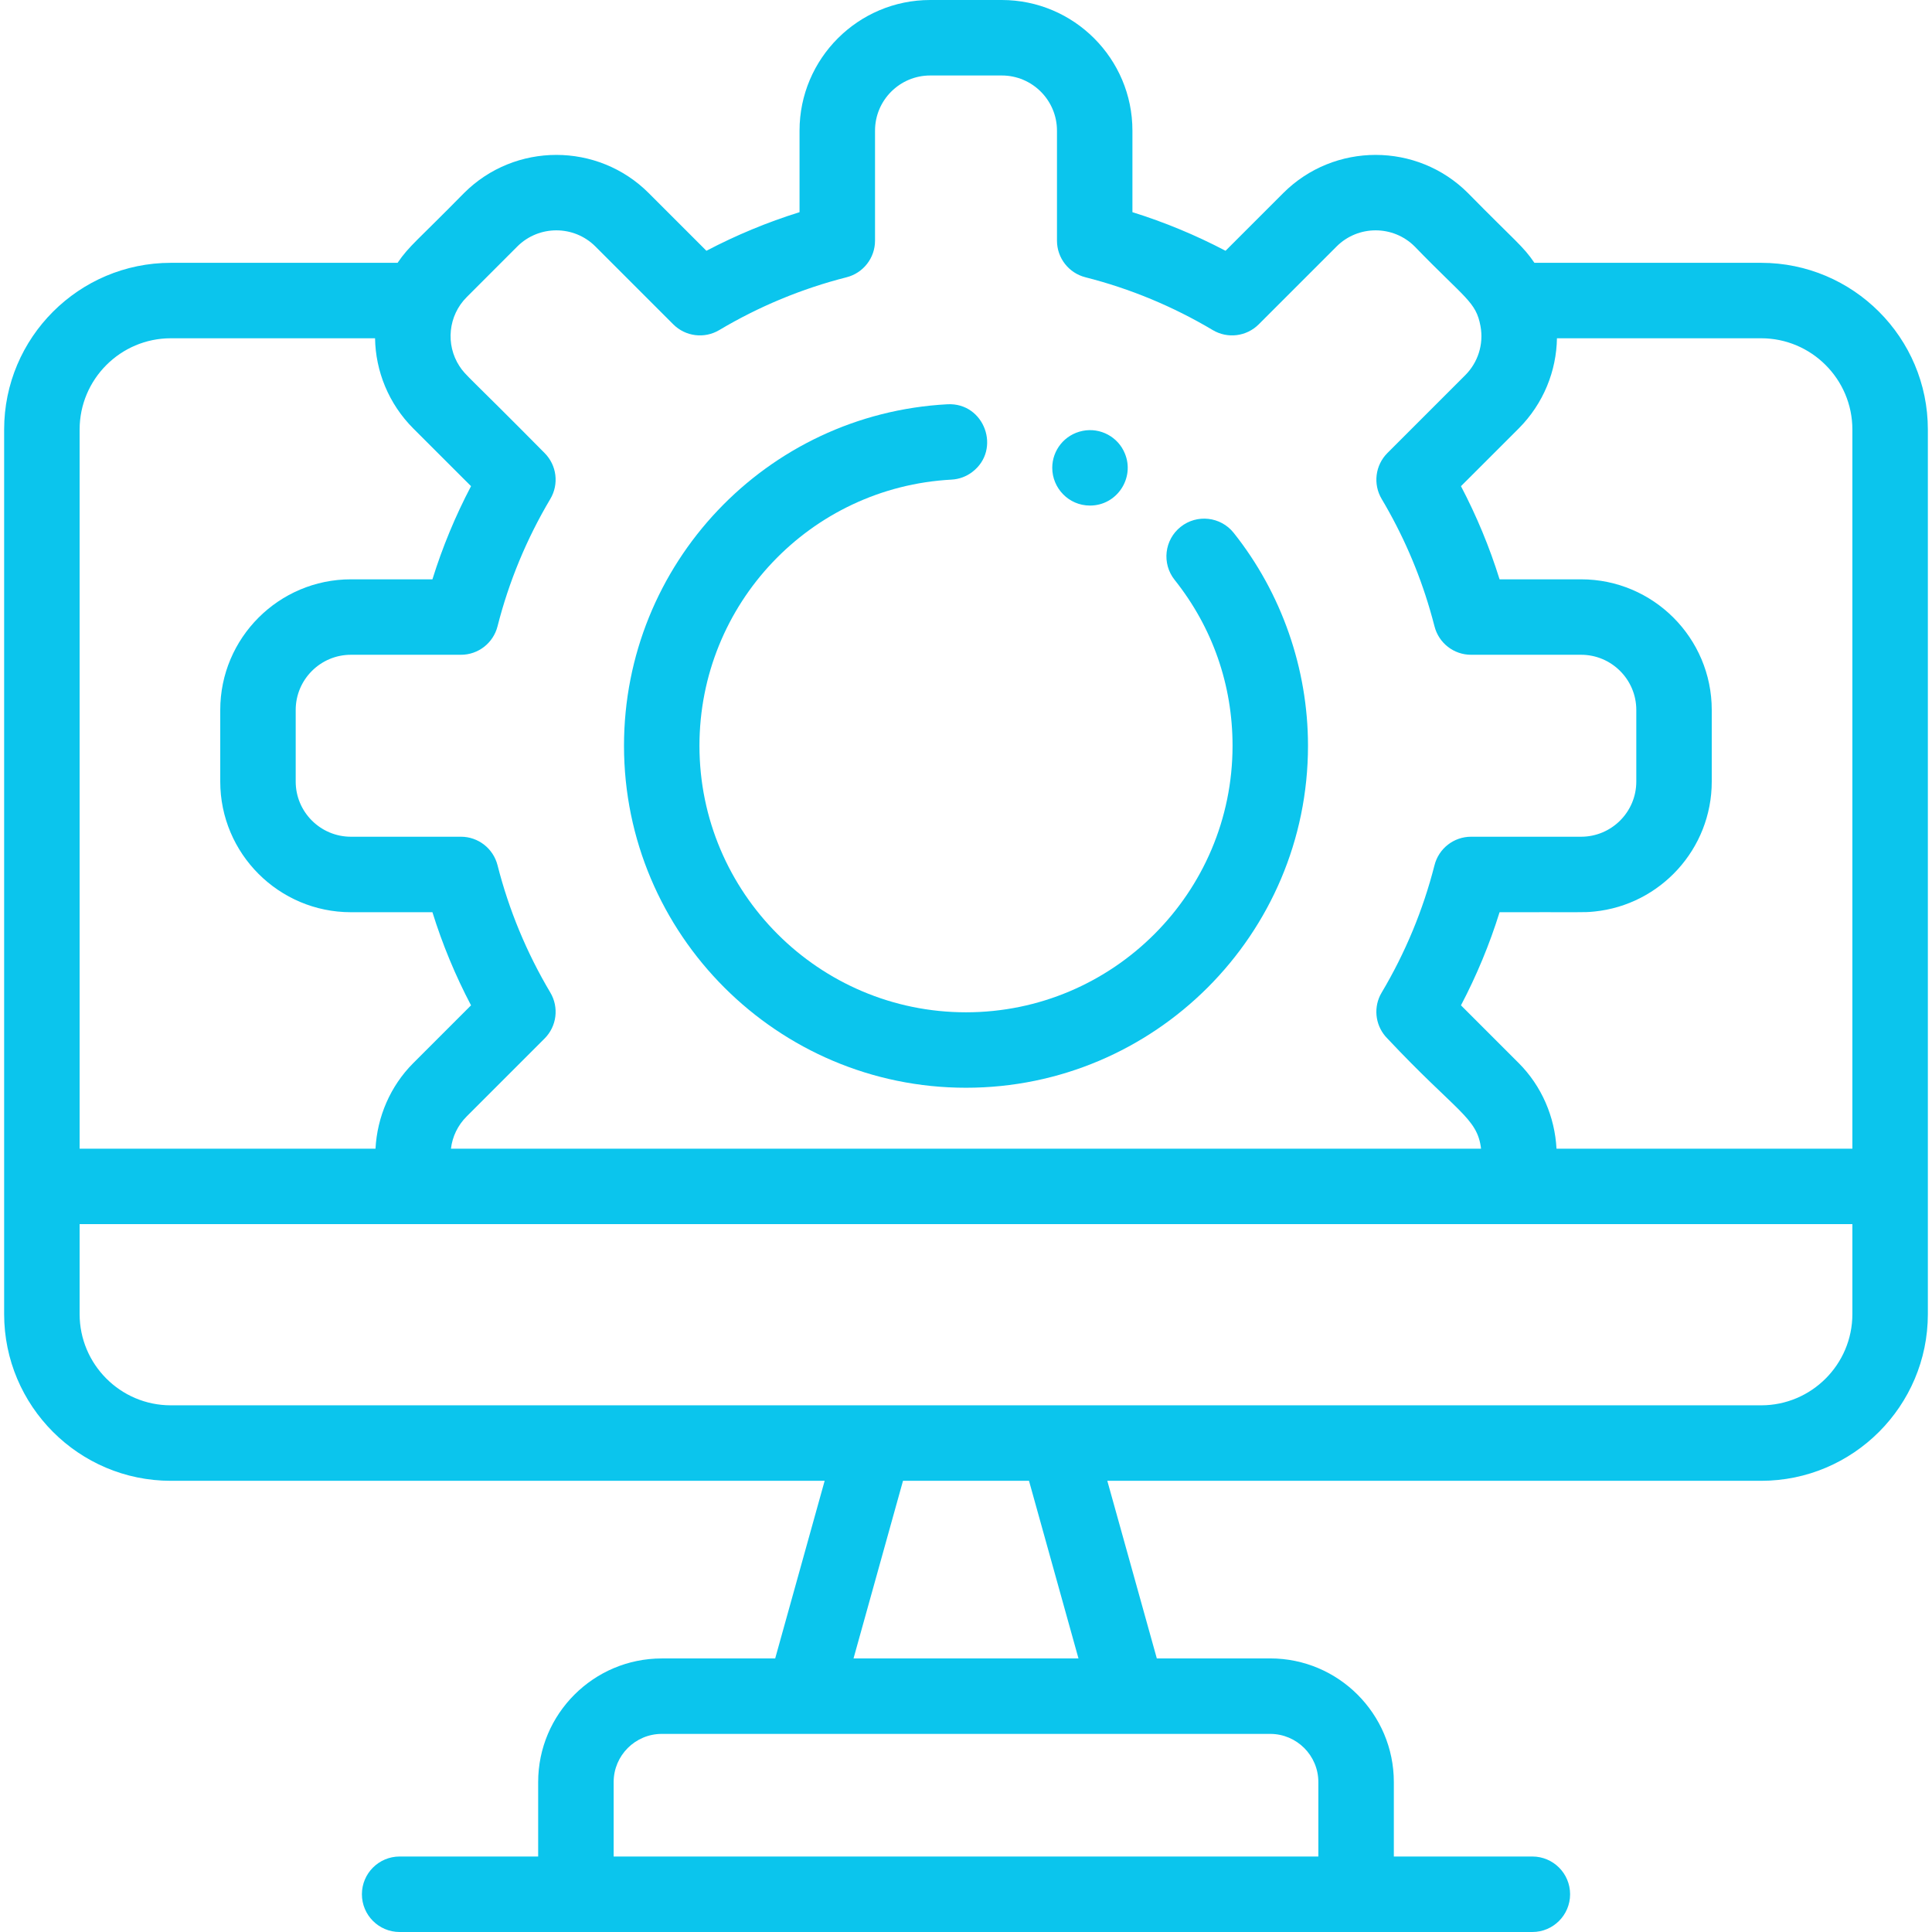
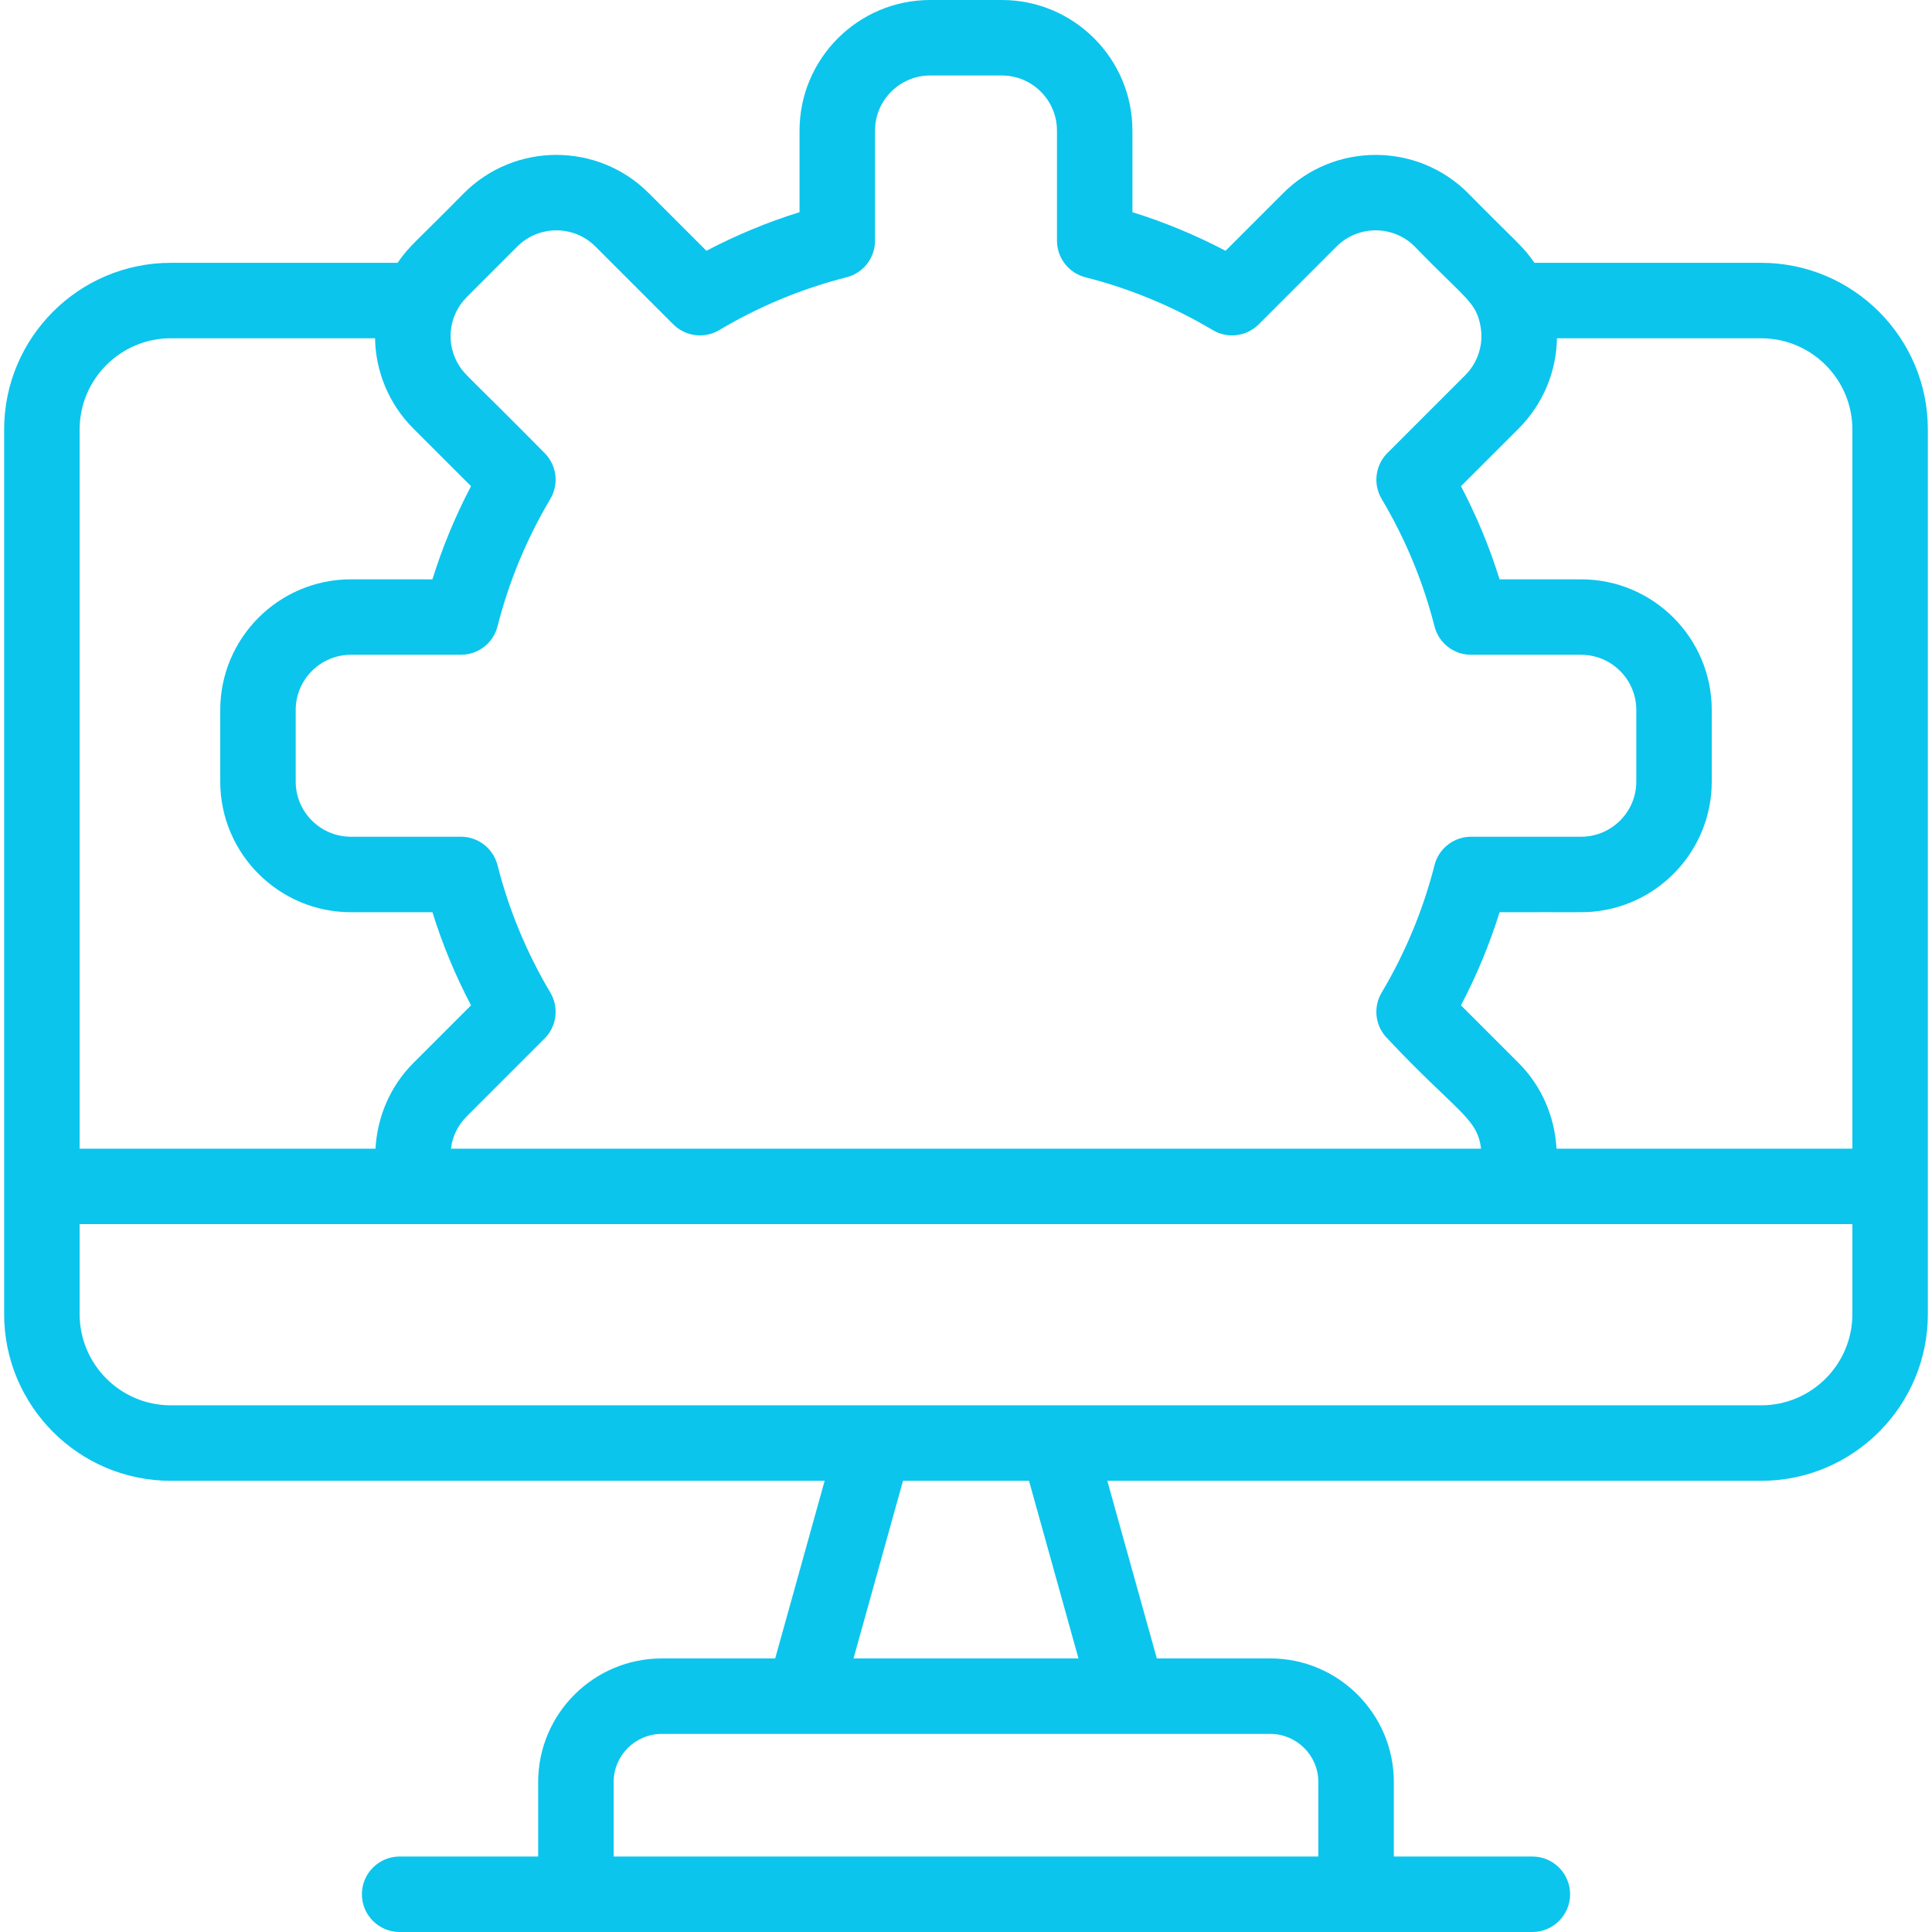
<svg xmlns="http://www.w3.org/2000/svg" width="56" height="56" viewBox="0 0 56 56" fill="none">
-   <path d="M31.594 14.654C32.379 14.654 32.9 13.851 32.604 13.143C32.409 12.664 31.893 12.385 31.381 12.489C30.855 12.595 30.5 13.052 30.5 13.56C30.5 14.145 30.973 14.654 31.594 14.654Z" fill="#0BC5ED" />
-   <path d="M28 31.529C33.466 31.529 37.913 27.083 37.913 21.616C37.913 19.382 37.148 17.19 35.759 15.445C35.383 14.973 34.694 14.895 34.222 15.271C33.749 15.647 33.671 16.335 34.047 16.808C35.145 18.187 35.726 19.85 35.726 21.616C35.726 25.876 32.26 29.342 28 29.342C23.74 29.342 20.274 25.876 20.274 21.616C20.274 17.51 23.483 14.122 27.579 13.902C27.805 13.89 28.011 13.81 28.179 13.683C29.035 13.035 28.537 11.661 27.461 11.718C22.205 11.999 18.087 16.348 18.087 21.616C18.087 27.082 22.534 31.529 28 31.529Z" fill="#0BC5ED" />
  <path d="M51.048 7.618H44.476C44.141 7.125 43.932 7.003 42.551 5.597C41.075 4.121 38.672 4.121 37.195 5.597L35.523 7.269C34.658 6.815 33.755 6.44 32.824 6.15V3.787C32.825 1.699 31.126 0 29.037 0H26.962C24.874 0 23.175 1.699 23.175 3.787V6.15C22.244 6.44 21.341 6.815 20.476 7.269L18.804 5.597C17.328 4.121 14.925 4.121 13.449 5.597C12.091 6.98 11.859 7.125 11.524 7.618H4.952C2.288 7.618 0.12 9.785 0.12 12.45V38.09C0.12 40.747 2.28 42.922 4.952 42.922H23.903L22.469 48.071H19.182C17.206 48.071 15.599 49.678 15.599 51.654V53.812H11.584C10.98 53.812 10.49 54.302 10.49 54.906C10.49 55.51 10.98 56 11.584 56H44.416C45.02 56 45.51 55.51 45.51 54.906C45.51 54.302 45.02 53.812 44.416 53.812H40.401V51.654C40.401 49.678 38.794 48.07 36.818 48.07H33.531L32.096 42.922H51.048C53.712 42.922 55.88 40.754 55.88 38.09C55.88 36.73 55.88 13.352 55.88 12.45C55.88 9.785 53.712 7.618 51.048 7.618ZM51.048 9.805C52.506 9.805 53.692 10.992 53.692 12.45V33.295H45.116C45.067 32.374 44.688 31.481 44.019 30.812L42.347 29.14C42.801 28.275 43.176 27.372 43.466 26.441C45.856 26.435 45.882 26.455 46.216 26.421C48.123 26.227 49.616 24.612 49.616 22.654V20.579C49.616 18.49 47.917 16.792 45.829 16.792H43.466C43.176 15.861 42.801 14.958 42.347 14.092L44.019 12.421C44.744 11.695 45.114 10.746 45.129 9.805H51.048ZM13.528 8.612L14.995 7.144C15.619 6.521 16.634 6.521 17.258 7.144L19.515 9.401C19.868 9.755 20.417 9.824 20.847 9.568C22.001 8.881 23.243 8.366 24.538 8.037C25.023 7.914 25.363 7.477 25.363 6.977V3.787C25.363 2.905 26.08 2.188 26.962 2.188H29.038C29.92 2.188 30.637 2.905 30.637 3.787V6.977C30.637 7.477 30.977 7.914 31.462 8.037C32.757 8.366 33.999 8.881 35.153 9.568C35.583 9.824 36.131 9.755 36.485 9.401L38.742 7.144C39.366 6.521 40.381 6.521 41.005 7.144C42.48 8.669 42.782 8.744 42.913 9.453C43.01 9.984 42.837 10.508 42.472 10.874L40.215 13.131C39.861 13.485 39.793 14.034 40.049 14.464C40.649 15.473 41.119 16.55 41.447 17.672C41.494 17.832 41.538 17.993 41.58 18.155C41.703 18.64 42.139 18.979 42.639 18.979H45.829C46.711 18.979 47.429 19.697 47.429 20.579V22.654C47.429 23.536 46.711 24.253 45.829 24.253H42.639C42.139 24.253 41.703 24.593 41.58 25.078C41.25 26.373 40.735 27.615 40.049 28.769C40.033 28.796 40.018 28.823 40.004 28.851C39.802 29.267 39.883 29.77 40.215 30.102C42.221 32.238 42.822 32.393 42.929 33.295H13.071C13.112 32.947 13.268 32.618 13.528 32.359L15.785 30.102C16.139 29.748 16.207 29.199 15.951 28.769C15.265 27.615 14.75 26.373 14.421 25.078C14.297 24.593 13.861 24.253 13.361 24.253H10.171C9.289 24.253 8.571 23.536 8.571 22.654V20.579C8.571 19.697 9.289 18.979 10.171 18.979H13.361C13.861 18.979 14.297 18.64 14.421 18.155C14.75 16.859 15.265 15.617 15.951 14.463C16.206 14.035 16.14 13.486 15.785 13.131C13.572 10.892 13.499 10.893 13.317 10.612C12.91 9.987 12.991 9.148 13.528 8.612ZM4.952 9.805H10.871C10.886 10.758 11.265 11.705 11.981 12.421L13.653 14.092C13.198 14.958 12.824 15.861 12.534 16.792H10.171C8.083 16.792 6.384 18.49 6.384 20.579V22.654C6.384 24.744 8.085 26.441 10.171 26.441H12.534C12.824 27.372 13.198 28.275 13.653 29.14L11.981 30.812C11.312 31.481 10.933 32.374 10.884 33.295H2.308V12.45C2.308 10.992 3.494 9.805 4.952 9.805ZM38.213 51.654V53.812H17.787V51.654C17.787 50.884 18.413 50.258 19.182 50.258H36.818C37.587 50.258 38.213 50.884 38.213 51.654ZM31.26 48.07H24.74L26.174 42.922H29.826L31.26 48.07ZM53.692 38.09C53.692 39.548 52.506 40.734 51.048 40.734C49.416 40.734 6.475 40.734 4.952 40.734C3.489 40.734 2.308 39.544 2.308 38.09V35.482H53.692V38.09H53.692Z" fill="#0BC5ED" />
</svg>